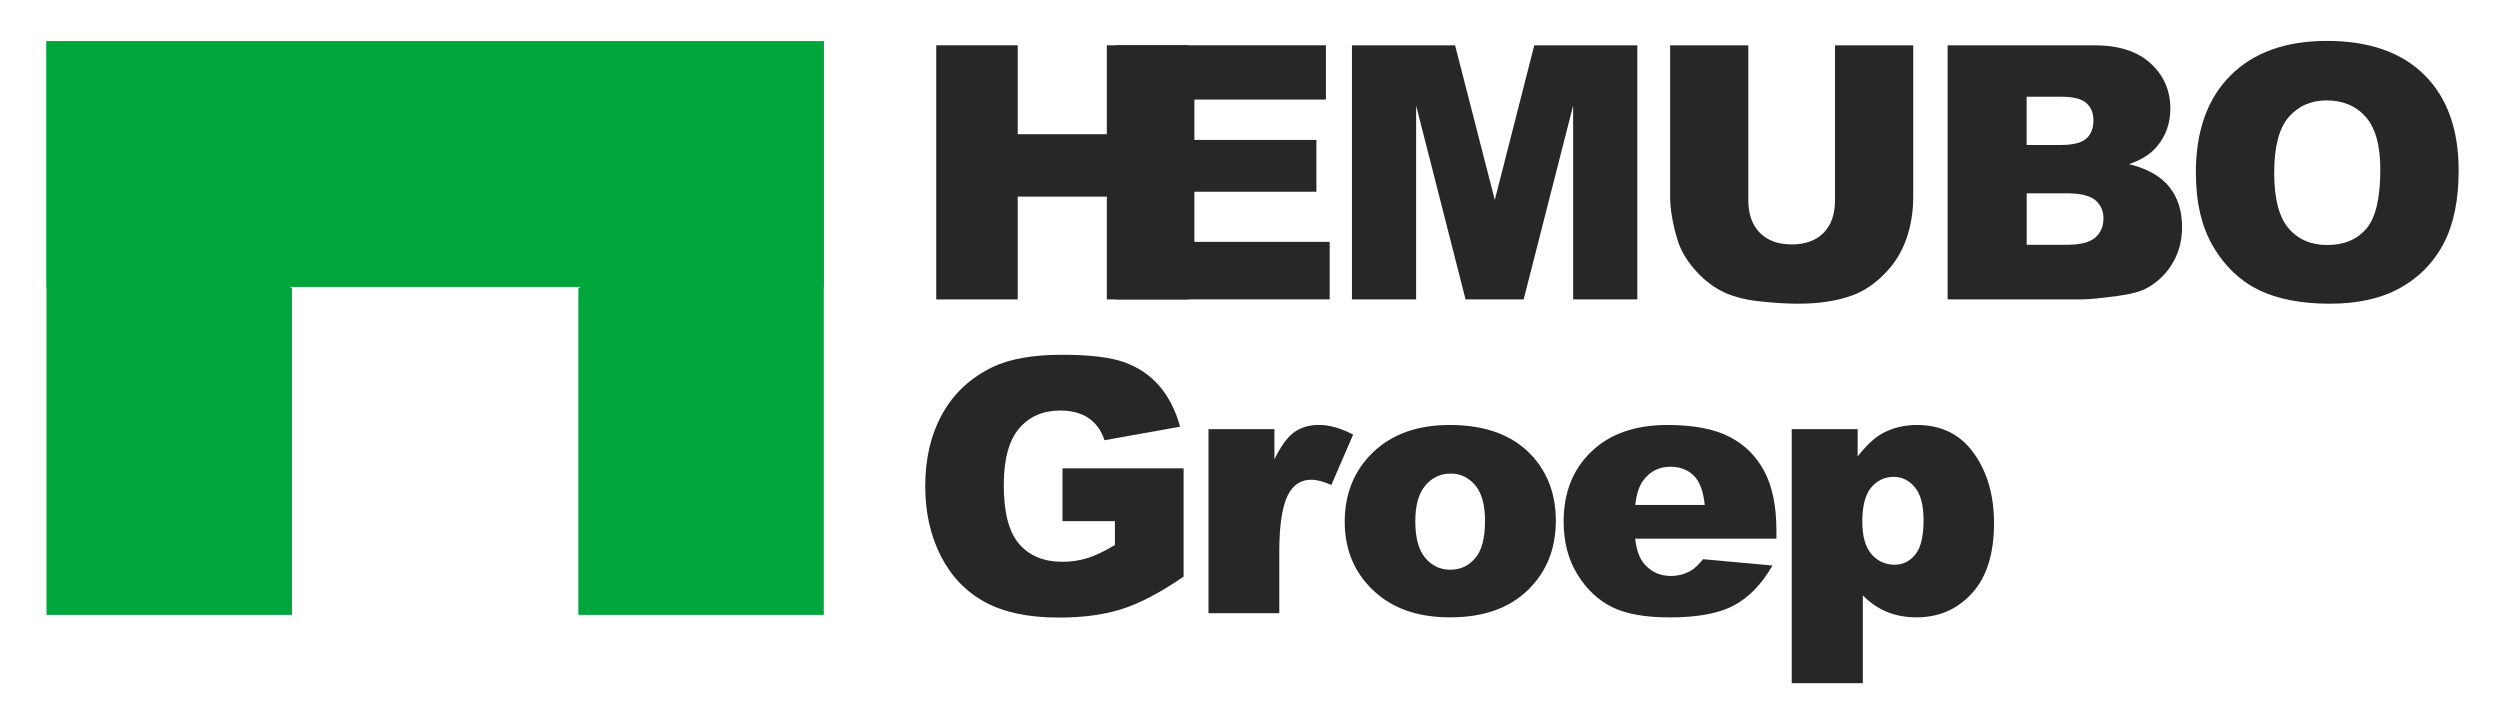
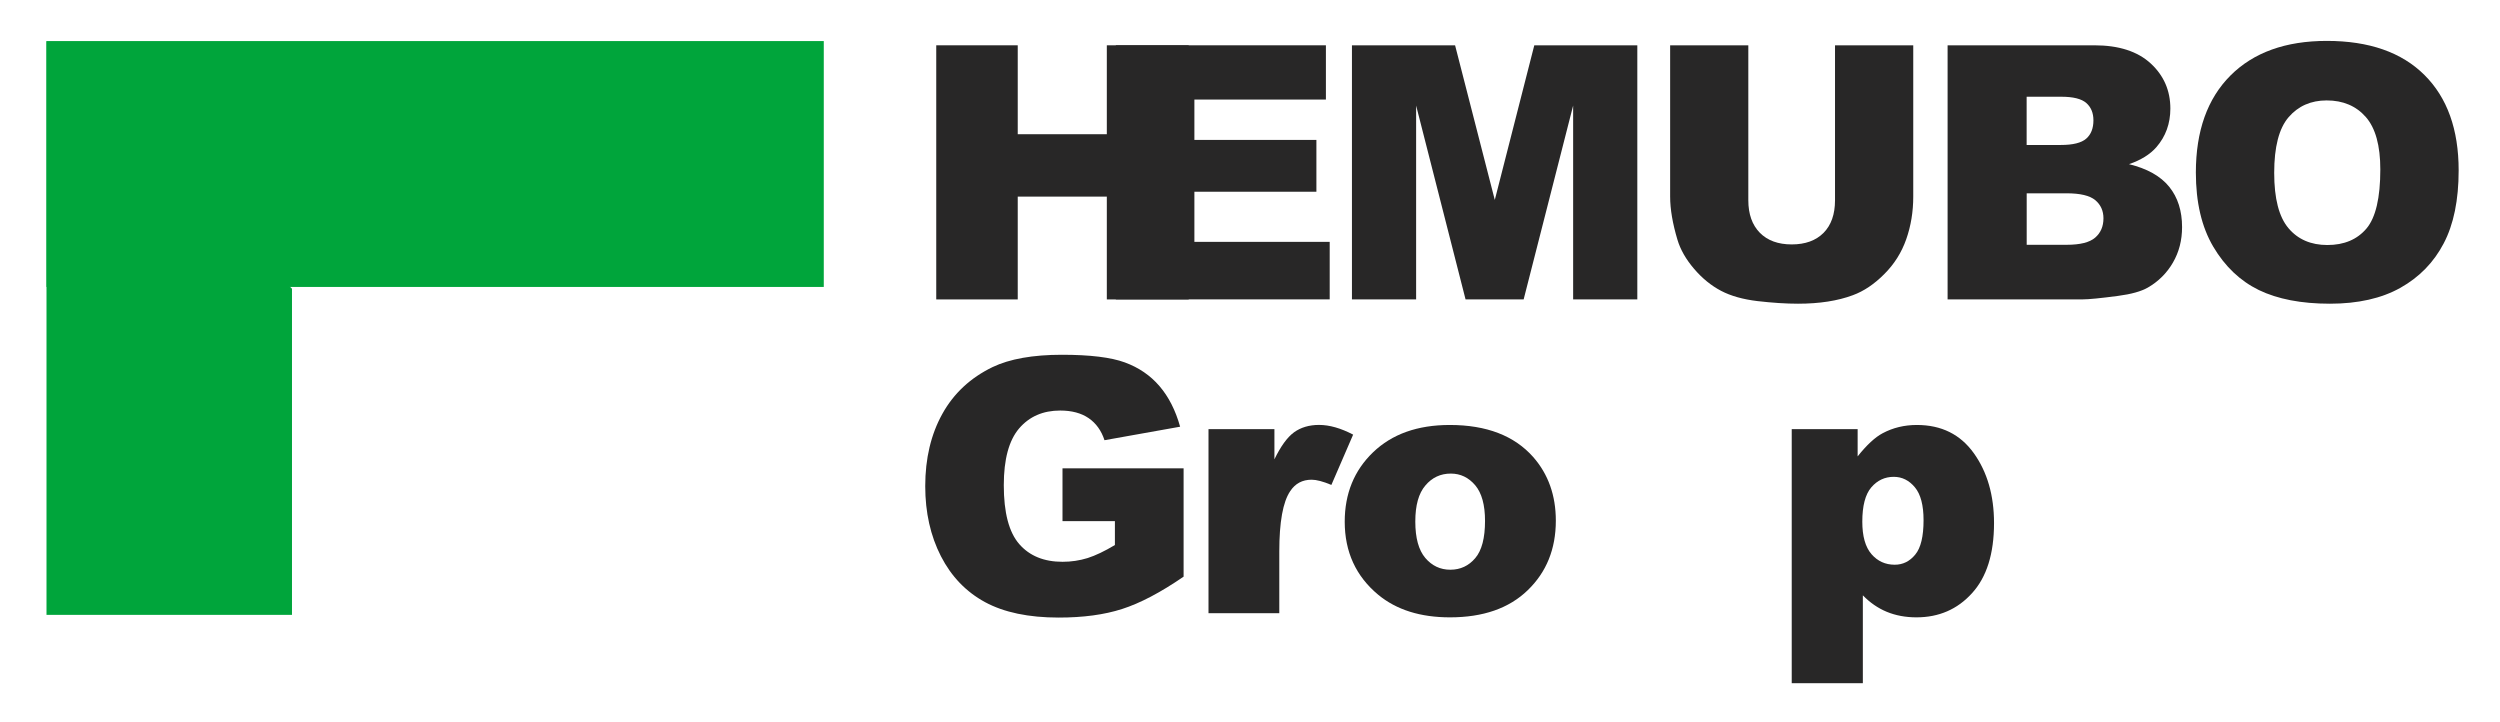
<svg xmlns="http://www.w3.org/2000/svg" width="180px" height="52px" viewBox="0 0 180 52" version="1.1">
  <g id="surface1">
    <path style=" stroke:none;fill-rule:nonzero;fill:rgb(0%,64.706%,23.137%);fill-opacity:1;" d="M 3.348 2.957 L 59.312 2.957 L 59.312 20.66 L 3.348 20.66 Z M 3.348 2.957 " />
    <path style=" stroke:none;fill-rule:nonzero;fill:rgb(0%,64.706%,23.137%);fill-opacity:1;" d="M 3.348 2.957 L 3.348 44.27 L 21.023 44.27 L 21.023 20.789 Z M 3.348 2.957 " />
-     <path style=" stroke:none;fill-rule:nonzero;fill:rgb(0%,64.706%,23.137%);fill-opacity:1;" d="M 59.312 2.957 L 41.641 20.789 L 41.641 44.27 L 59.312 44.27 Z M 59.312 2.957 " />
    <path style=" stroke:none;fill-rule:nonzero;fill:rgb(15.686%,15.294%,15.294%);fill-opacity:1;" d="M 67.41 3.262 L 73.277 3.262 L 73.277 9.664 L 79.691 9.664 L 79.691 3.262 L 85.586 3.262 L 85.586 21.559 L 79.691 21.559 L 79.691 14.156 L 73.277 14.156 L 73.277 21.559 L 67.41 21.559 Z M 67.41 3.262 " />
    <path style=" stroke:none;fill-rule:nonzero;fill:rgb(15.686%,15.294%,15.294%);fill-opacity:1;" d="M 80.344 3.262 L 95.465 3.262 L 95.465 7.168 L 85.996 7.168 L 85.996 10.074 L 94.781 10.074 L 94.781 13.805 L 85.996 13.805 L 85.996 17.414 L 95.738 17.414 L 95.738 21.555 L 80.34 21.555 L 80.34 3.262 Z M 80.344 3.262 " />
    <path style=" stroke:none;fill-rule:nonzero;fill:rgb(15.686%,15.294%,15.294%);fill-opacity:1;" d="M 97.34 3.262 L 104.766 3.262 L 107.625 14.395 L 110.469 3.262 L 117.887 3.262 L 117.887 21.559 L 113.266 21.559 L 113.266 7.602 L 109.703 21.555 L 105.52 21.555 L 101.961 7.602 L 101.961 21.555 L 97.34 21.555 Z M 97.34 3.262 " />
    <path style=" stroke:none;fill-rule:nonzero;fill:rgb(15.686%,15.294%,15.294%);fill-opacity:1;" d="M 132.121 3.262 L 137.754 3.262 L 137.754 14.16 C 137.754 15.242 137.586 16.266 137.25 17.223 C 136.914 18.18 136.387 19.02 135.664 19.738 C 134.949 20.457 134.195 20.965 133.406 21.254 C 132.309 21.664 130.992 21.867 129.457 21.867 C 128.57 21.867 127.598 21.801 126.547 21.68 C 125.5 21.555 124.617 21.309 123.914 20.938 C 123.207 20.566 122.562 20.043 121.977 19.359 C 121.391 18.676 120.988 17.973 120.773 17.25 C 120.426 16.086 120.25 15.055 120.25 14.156 L 120.25 3.262 L 125.879 3.262 L 125.879 14.418 C 125.879 15.418 126.156 16.195 126.707 16.758 C 127.262 17.32 128.027 17.598 129.004 17.598 C 129.977 17.598 130.738 17.324 131.293 16.77 C 131.844 16.215 132.121 15.434 132.121 14.418 Z M 132.121 3.262 " />
    <path style=" stroke:none;fill-rule:nonzero;fill:rgb(15.686%,15.294%,15.294%);fill-opacity:1;" d="M 140.227 3.262 L 150.793 3.262 C 152.555 3.262 153.906 3.699 154.852 4.57 C 155.797 5.441 156.266 6.527 156.266 7.816 C 156.266 8.895 155.93 9.824 155.258 10.598 C 154.809 11.113 154.152 11.523 153.289 11.82 C 154.602 12.141 155.566 12.684 156.184 13.449 C 156.805 14.219 157.109 15.188 157.109 16.352 C 157.109 17.301 156.891 18.148 156.449 18.91 C 156.008 19.668 155.406 20.266 154.641 20.707 C 154.168 20.977 153.453 21.18 152.496 21.305 C 151.227 21.473 150.383 21.555 149.969 21.555 L 140.227 21.555 Z M 145.918 10.438 L 148.375 10.438 C 149.254 10.438 149.867 10.285 150.211 9.98 C 150.555 9.68 150.727 9.238 150.727 8.664 C 150.727 8.133 150.555 7.715 150.211 7.414 C 149.867 7.113 149.266 6.965 148.41 6.965 L 145.918 6.965 Z M 145.918 17.625 L 148.801 17.625 C 149.77 17.625 150.457 17.453 150.852 17.109 C 151.25 16.766 151.449 16.301 151.449 15.719 C 151.449 15.18 151.254 14.742 150.859 14.41 C 150.465 14.082 149.773 13.918 148.789 13.918 L 145.922 13.918 L 145.922 17.625 Z M 145.918 17.625 " />
    <path style=" stroke:none;fill-rule:nonzero;fill:rgb(15.686%,15.294%,15.294%);fill-opacity:1;" d="M 158.102 12.422 C 158.102 9.434 158.93 7.105 160.59 5.441 C 162.254 3.777 164.566 2.945 167.531 2.945 C 170.57 2.945 172.914 3.762 174.559 5.398 C 176.203 7.031 177.023 9.324 177.023 12.266 C 177.023 14.402 176.664 16.16 175.945 17.527 C 175.227 18.898 174.188 19.961 172.828 20.723 C 171.469 21.484 169.777 21.867 167.754 21.867 C 165.691 21.867 163.988 21.535 162.637 20.883 C 161.289 20.223 160.195 19.184 159.355 17.762 C 158.516 16.34 158.102 14.562 158.102 12.422 Z M 163.742 12.445 C 163.742 14.297 164.086 15.621 164.77 16.43 C 165.453 17.238 166.387 17.641 167.57 17.641 C 168.781 17.641 169.719 17.242 170.387 16.453 C 171.051 15.664 171.383 14.246 171.383 12.199 C 171.383 10.48 171.035 9.219 170.34 8.426 C 169.645 7.633 168.703 7.23 167.52 7.23 C 166.383 7.23 165.469 7.637 164.777 8.441 C 164.086 9.246 163.742 10.582 163.742 12.445 Z M 163.742 12.445 " />
    <path style=" stroke:none;fill-rule:nonzero;fill:rgb(15.686%,15.294%,15.294%);fill-opacity:1;" d="M 76.5 37.523 L 76.5 33.719 L 85.219 33.719 L 85.219 41.52 C 83.551 42.664 82.074 43.438 80.789 43.848 C 79.504 44.262 77.984 44.465 76.227 44.465 C 74.059 44.465 72.293 44.094 70.926 43.355 C 69.559 42.613 68.5 41.516 67.746 40.047 C 66.996 38.582 66.617 36.898 66.617 35.004 C 66.617 33.004 67.031 31.27 67.852 29.793 C 68.672 28.316 69.879 27.199 71.465 26.43 C 72.699 25.84 74.367 25.543 76.461 25.543 C 78.477 25.543 79.988 25.727 80.988 26.094 C 81.988 26.461 82.82 27.027 83.48 27.797 C 84.141 28.566 84.637 29.539 84.969 30.723 L 79.523 31.695 C 79.301 31.008 78.918 30.477 78.387 30.109 C 77.852 29.742 77.168 29.559 76.336 29.559 C 75.098 29.559 74.113 29.988 73.375 30.848 C 72.641 31.711 72.273 33.07 72.273 34.938 C 72.273 36.914 72.645 38.328 73.391 39.18 C 74.133 40.027 75.168 40.449 76.5 40.449 C 77.129 40.449 77.73 40.359 78.309 40.18 C 78.883 39.996 79.535 39.684 80.273 39.242 L 80.273 37.52 L 76.5 37.52 Z M 76.5 37.523 " />
    <path style=" stroke:none;fill-rule:nonzero;fill:rgb(15.686%,15.294%,15.294%);fill-opacity:1;" d="M 87.012 30.898 L 91.758 30.898 L 91.758 33.07 C 92.215 32.129 92.684 31.48 93.172 31.125 C 93.66 30.773 94.262 30.594 94.973 30.594 C 95.719 30.594 96.539 30.828 97.426 31.293 L 95.859 34.914 C 95.262 34.664 94.785 34.539 94.438 34.539 C 93.773 34.539 93.258 34.812 92.895 35.363 C 92.371 36.137 92.109 37.586 92.109 39.707 L 92.109 44.148 L 87.012 44.148 Z M 87.012 30.898 " />
    <path style=" stroke:none;fill-rule:nonzero;fill:rgb(15.686%,15.294%,15.294%);fill-opacity:1;" d="M 96.82 37.562 C 96.82 35.543 97.5 33.871 98.863 32.562 C 100.227 31.254 102.062 30.598 104.383 30.598 C 107.031 30.598 109.031 31.371 110.391 32.906 C 111.477 34.145 112.02 35.672 112.02 37.488 C 112.02 39.527 111.344 41.195 109.996 42.496 C 108.648 43.801 106.781 44.449 104.398 44.449 C 102.273 44.449 100.551 43.91 99.238 42.828 C 97.625 41.492 96.82 39.734 96.82 37.562 Z M 101.902 37.551 C 101.902 38.734 102.141 39.605 102.621 40.172 C 103.098 40.734 103.699 41.02 104.422 41.02 C 105.152 41.02 105.75 40.738 106.219 40.184 C 106.691 39.629 106.922 38.734 106.922 37.504 C 106.922 36.355 106.688 35.5 106.215 34.938 C 105.738 34.379 105.156 34.098 104.457 34.098 C 103.719 34.098 103.109 34.383 102.629 34.953 C 102.141 35.52 101.902 36.383 101.902 37.551 Z M 101.902 37.551 " />
-     <path style=" stroke:none;fill-rule:nonzero;fill:rgb(15.686%,15.294%,15.294%);fill-opacity:1;" d="M 127.898 38.785 L 117.734 38.785 C 117.824 39.602 118.043 40.207 118.395 40.609 C 118.883 41.18 119.523 41.469 120.312 41.469 C 120.812 41.469 121.285 41.344 121.734 41.094 C 122.004 40.938 122.301 40.656 122.617 40.262 L 127.617 40.719 C 126.852 42.051 125.93 43.008 124.852 43.586 C 123.773 44.168 122.223 44.453 120.207 44.453 C 118.453 44.453 117.074 44.207 116.07 43.711 C 115.066 43.215 114.234 42.43 113.57 41.352 C 112.91 40.273 112.582 39.012 112.582 37.551 C 112.582 35.477 113.242 33.801 114.57 32.523 C 115.895 31.242 117.723 30.598 120.055 30.598 C 121.949 30.598 123.445 30.887 124.543 31.461 C 125.641 32.031 126.473 32.867 127.043 33.957 C 127.617 35.043 127.902 36.465 127.902 38.211 L 127.902 38.785 Z M 122.742 36.355 C 122.641 35.375 122.379 34.668 121.949 34.242 C 121.52 33.82 120.961 33.605 120.262 33.605 C 119.453 33.605 118.812 33.93 118.332 34.57 C 118.023 34.969 117.824 35.562 117.742 36.355 Z M 122.742 36.355 " />
    <path style=" stroke:none;fill-rule:nonzero;fill:rgb(15.686%,15.294%,15.294%);fill-opacity:1;" d="M 129.004 49.195 L 129.004 30.898 L 133.75 30.898 L 133.75 32.859 C 134.406 32.035 135.008 31.477 135.559 31.188 C 136.297 30.797 137.113 30.598 138.012 30.598 C 139.781 30.598 141.148 31.277 142.117 32.633 C 143.086 33.988 143.57 35.668 143.57 37.664 C 143.57 39.867 143.043 41.551 141.984 42.711 C 140.934 43.871 139.598 44.449 137.984 44.449 C 137.203 44.449 136.492 44.316 135.848 44.051 C 135.207 43.785 134.633 43.387 134.125 42.863 L 134.125 49.191 L 129.004 49.191 Z M 134.086 37.562 C 134.086 38.609 134.305 39.387 134.746 39.898 C 135.188 40.406 135.746 40.66 136.418 40.66 C 137.008 40.66 137.5 40.418 137.898 39.93 C 138.301 39.445 138.496 38.617 138.496 37.453 C 138.496 36.379 138.289 35.59 137.875 35.09 C 137.457 34.586 136.949 34.332 136.352 34.332 C 135.707 34.332 135.164 34.586 134.73 35.094 C 134.301 35.598 134.086 36.422 134.086 37.562 Z M 134.086 37.562 " />
  </g>
</svg>